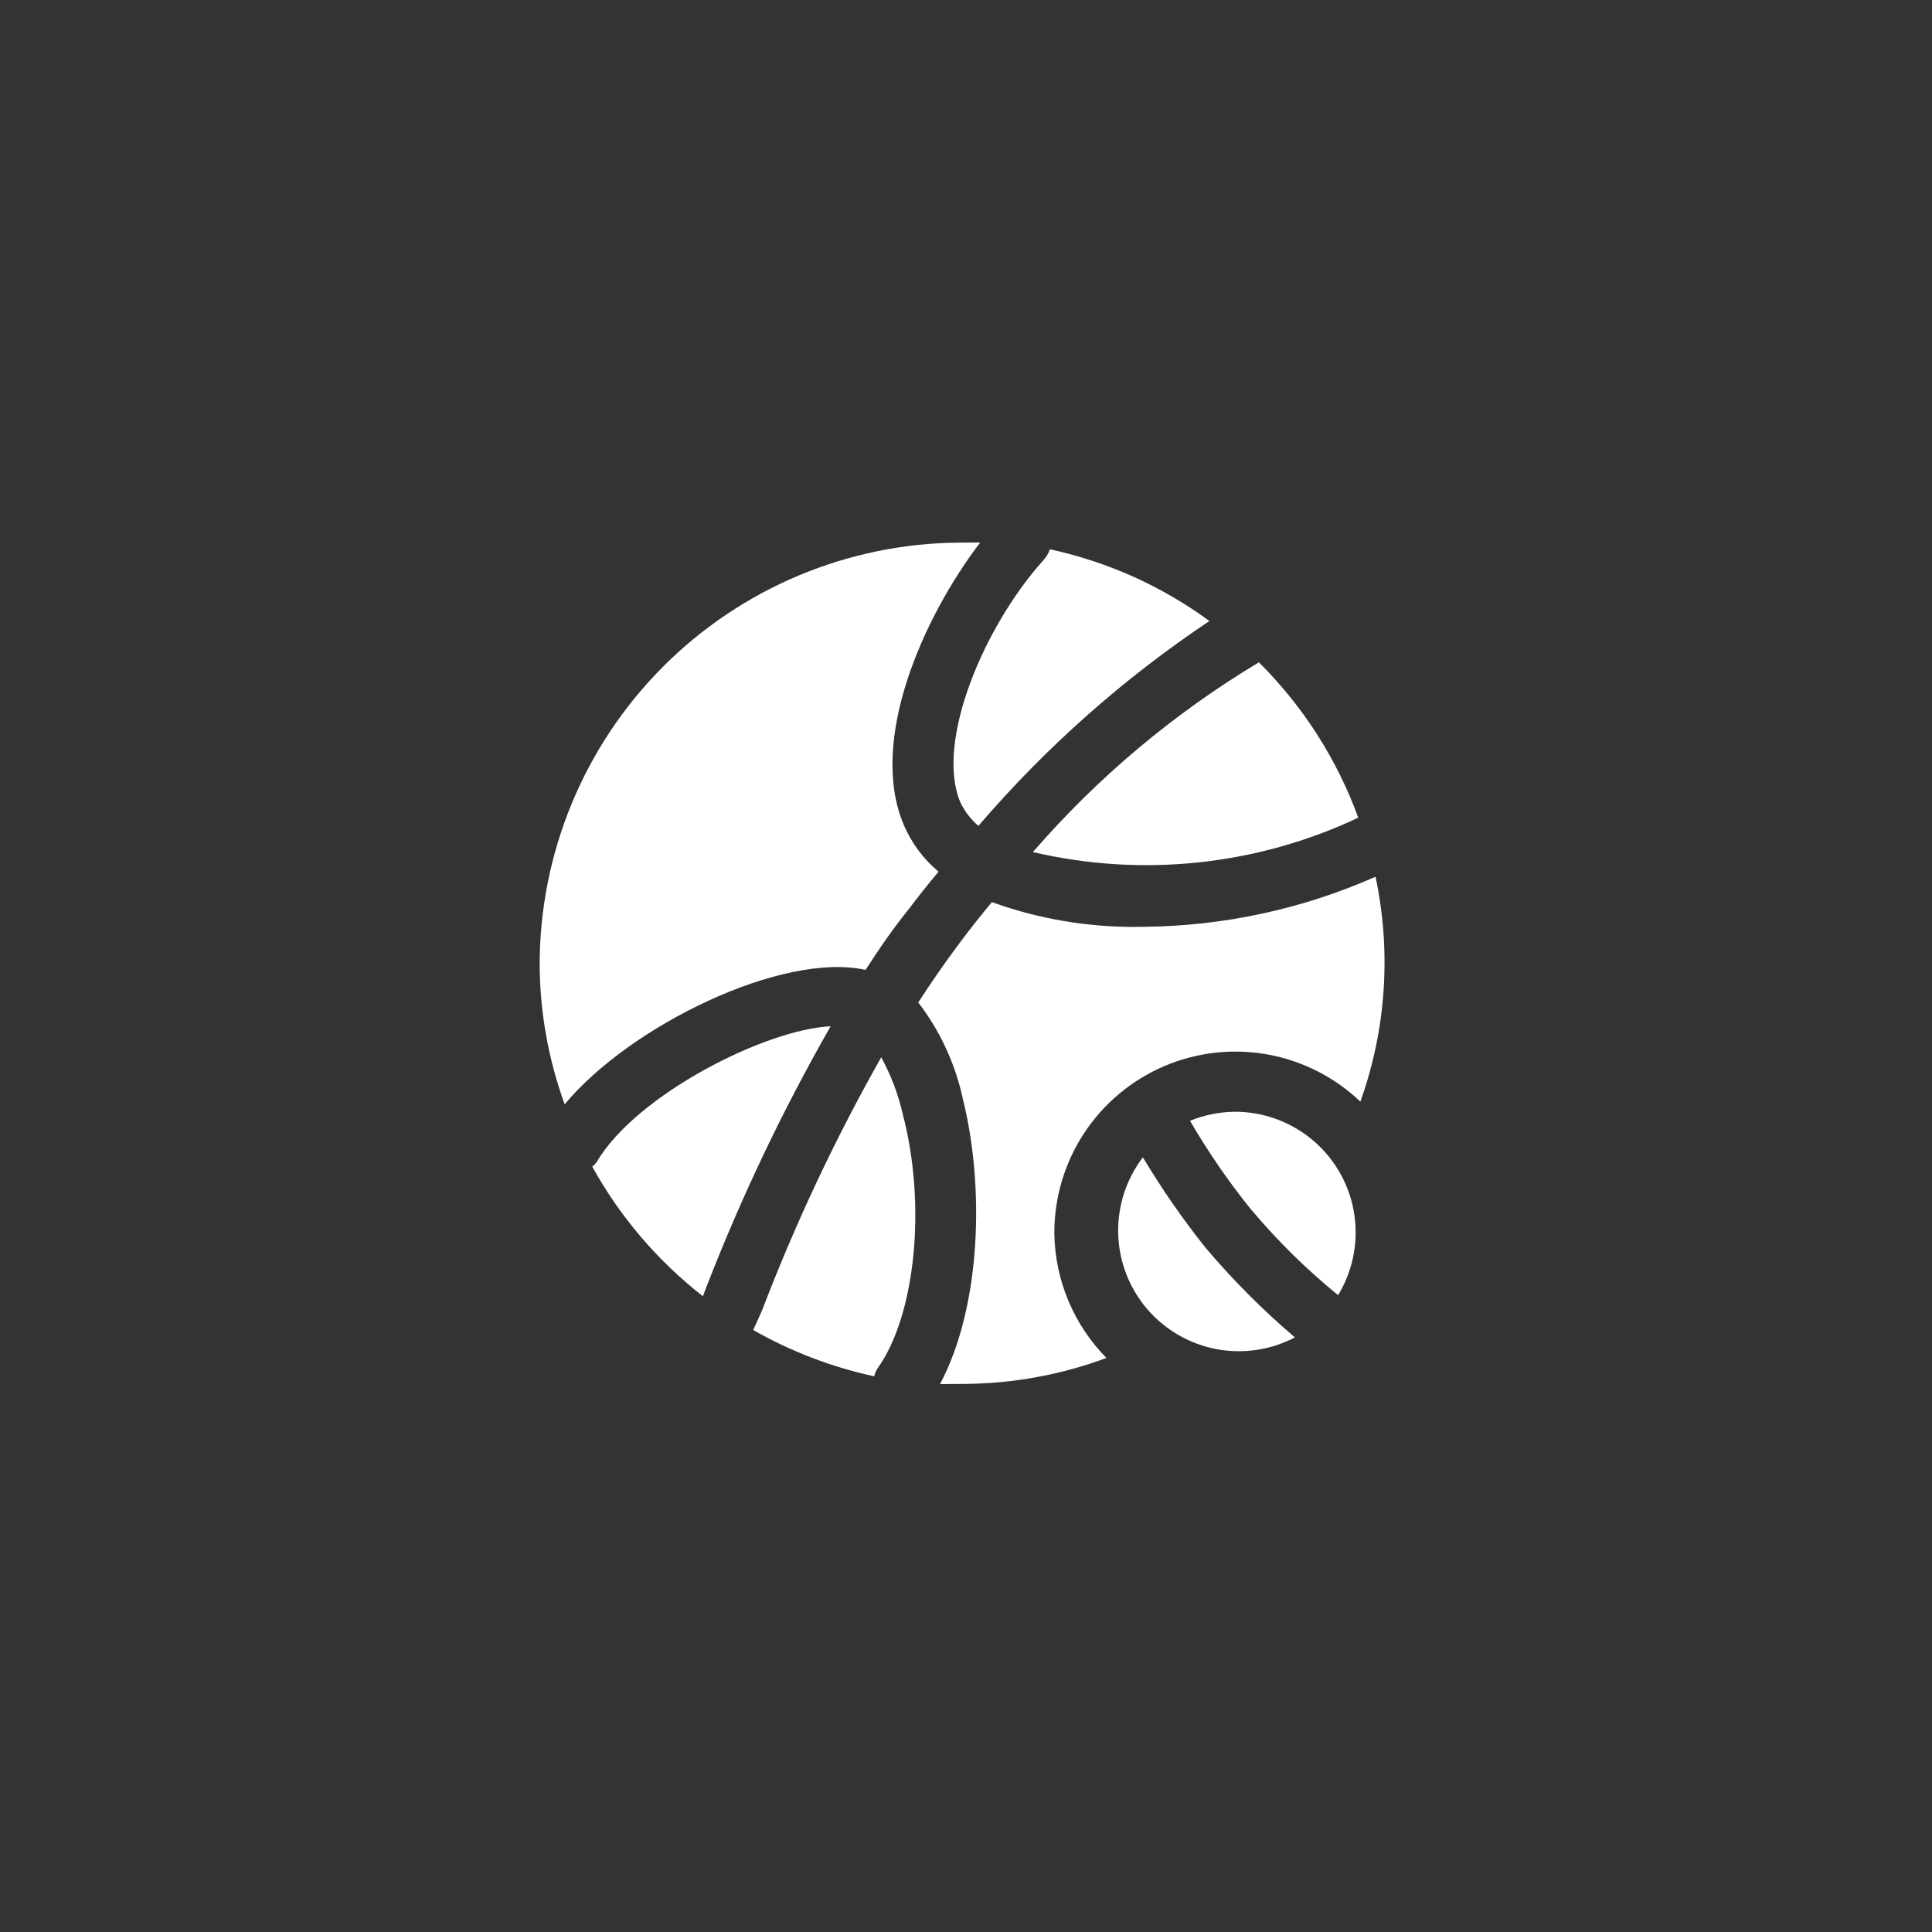
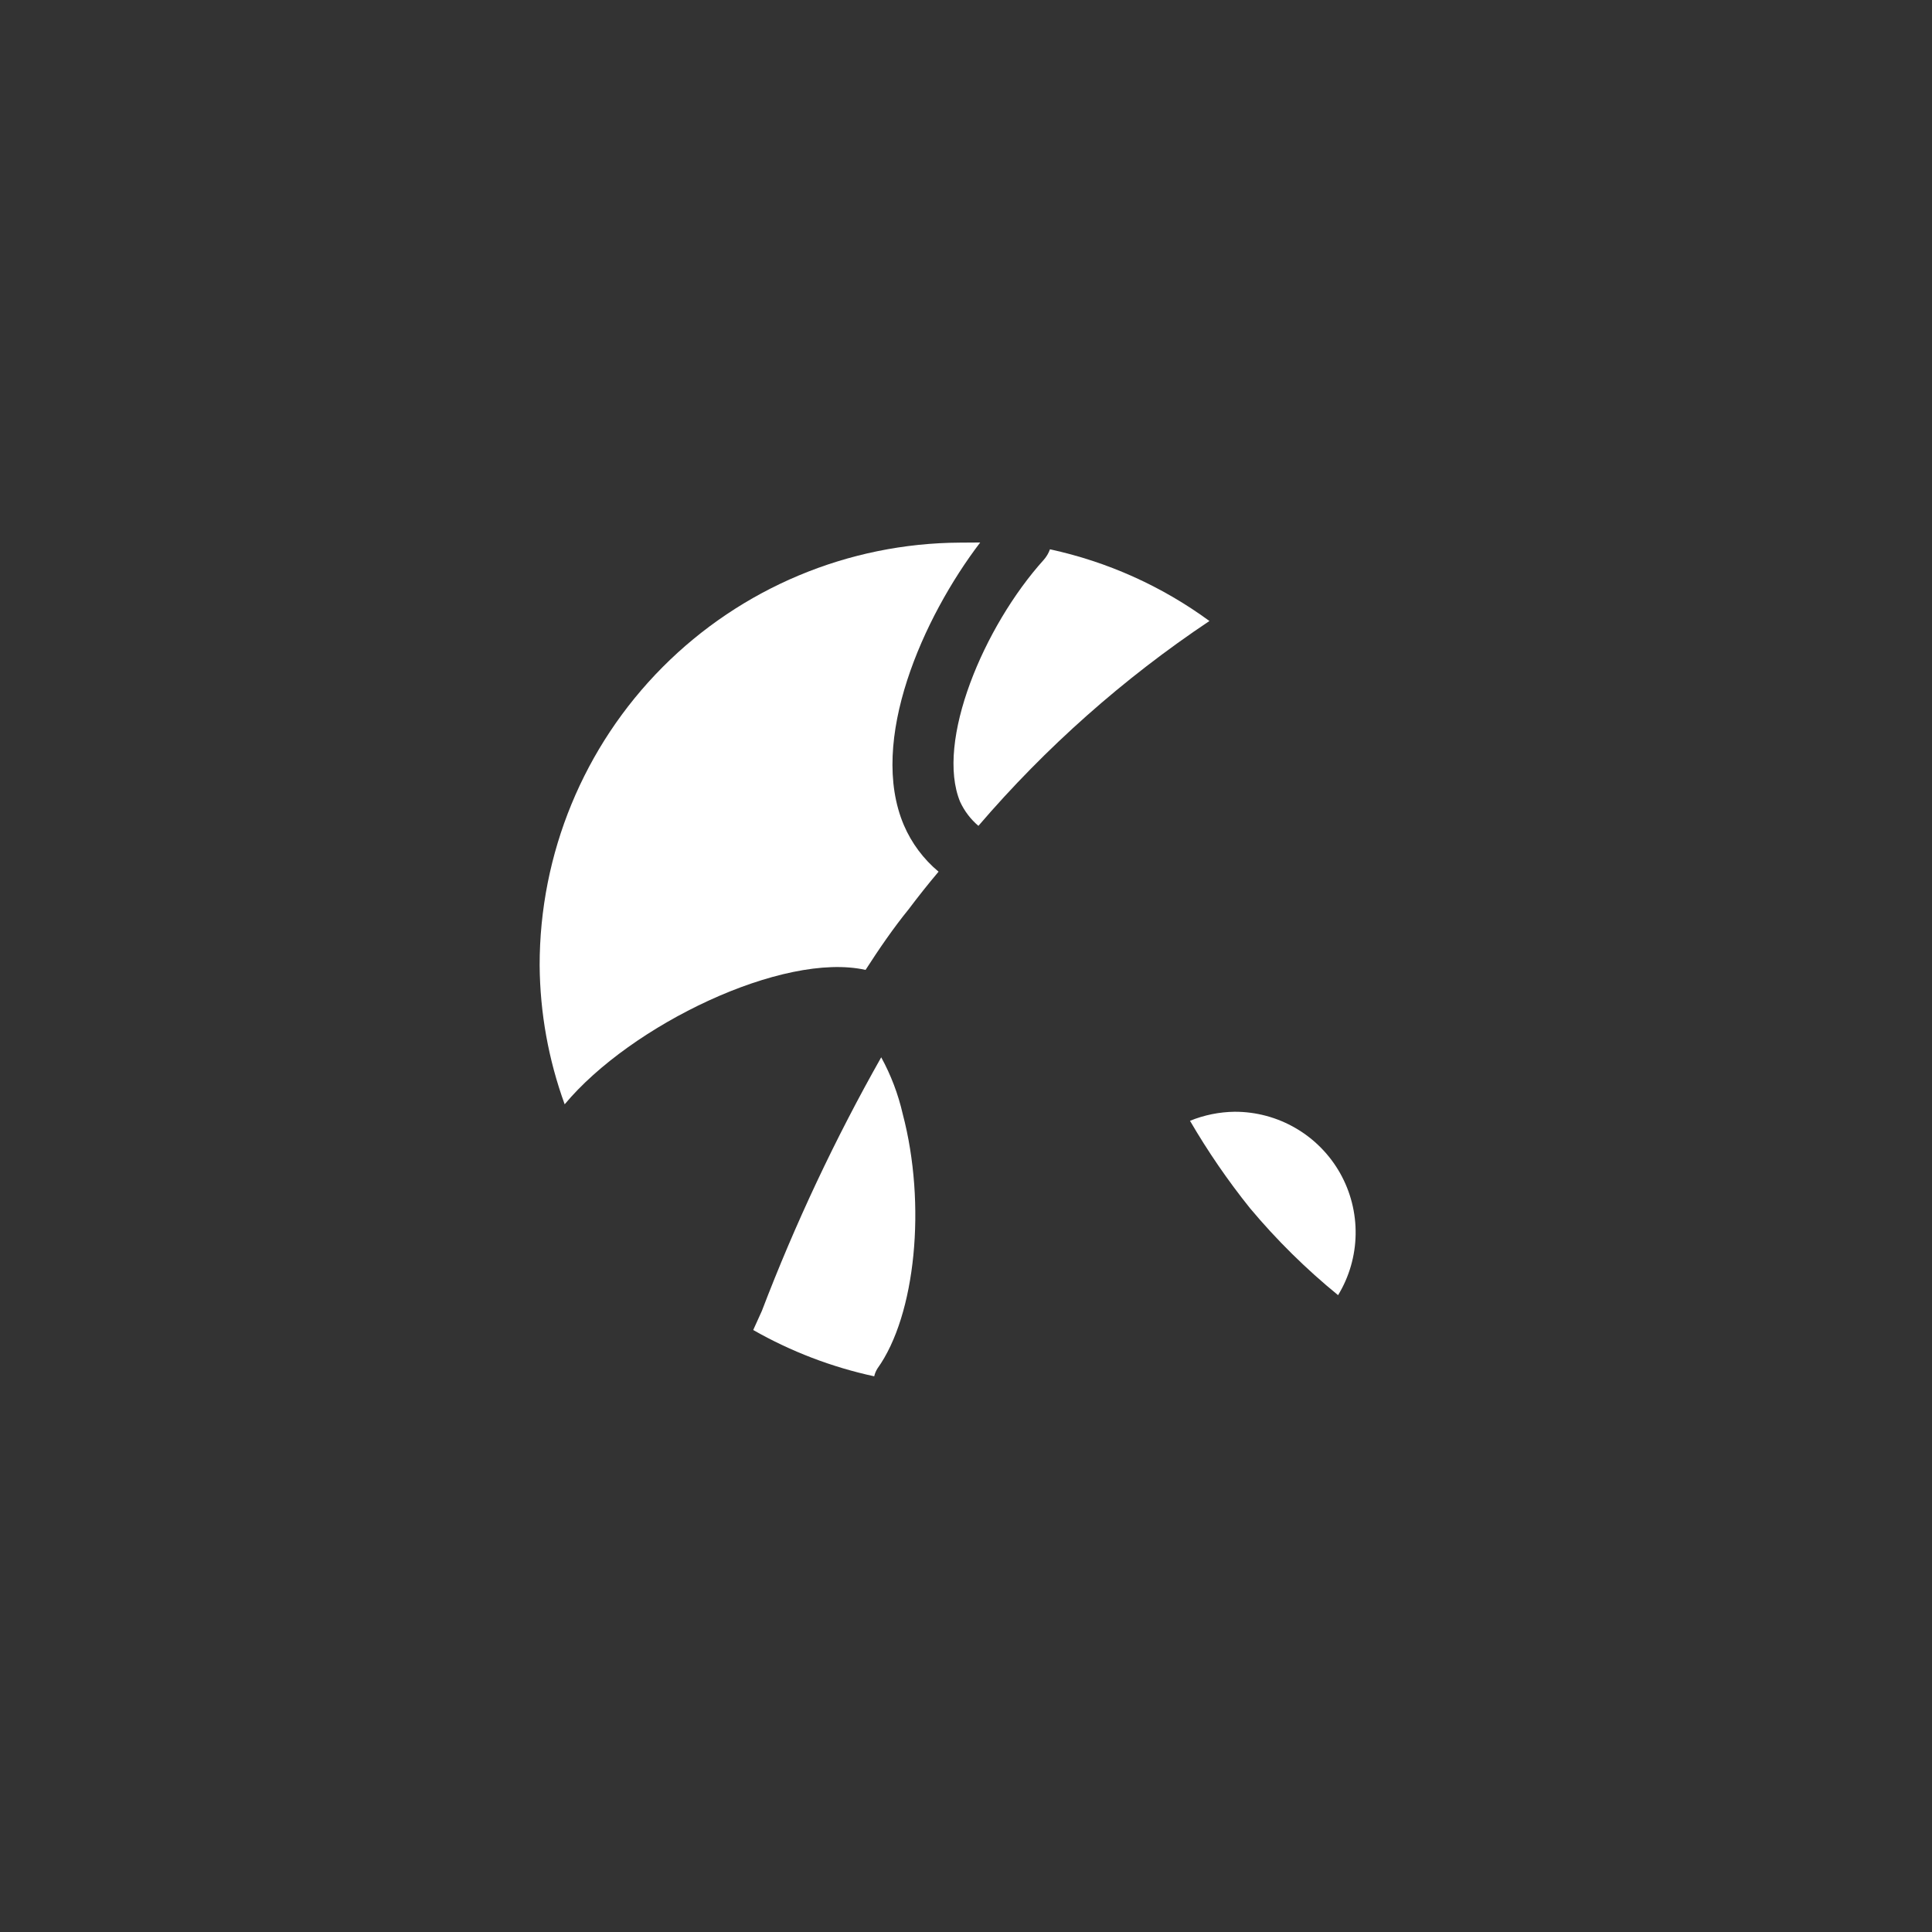
<svg xmlns="http://www.w3.org/2000/svg" width="88" height="88" viewBox="0 0 88 88" fill="none">
  <rect x="0" y="0" width="88" height="88" fill="#333333" stroke="none" />
  <path d="M56.937 55.033C58.145 56.477 59.489 57.803 60.948 58.993C61.456 58.158 61.731 57.203 61.747 56.227C61.763 55.25 61.519 54.286 61.039 53.435C60.559 52.585 59.861 51.877 59.016 51.386C58.172 50.894 57.212 50.636 56.235 50.639C55.538 50.648 54.849 50.788 54.203 51.051C55.014 52.444 55.928 53.776 56.937 55.033Z" fill="white" />
-   <path d="M54.9 56.82C53.862 55.517 52.912 54.145 52.056 52.715C51.298 53.71 50.901 54.934 50.932 56.185C50.963 57.436 51.42 58.639 52.227 59.595C53.035 60.551 54.144 61.203 55.372 61.444C56.6 61.684 57.873 61.498 58.981 60.917C57.511 59.666 56.146 58.295 54.9 56.82Z" fill="white" />
-   <path d="M61.867 37.245C60.898 34.581 59.352 32.165 57.34 30.168C53.475 32.487 50 35.404 47.047 38.81C52.022 39.975 57.245 39.423 61.867 37.245Z" fill="white" />
  <path d="M39.425 44.178C40.038 43.226 40.691 42.273 41.387 41.417C41.823 40.837 42.273 40.27 42.75 39.704C42.064 39.131 41.522 38.405 41.17 37.584C39.537 33.746 42.044 28.122 44.647 24.71C44.344 24.712 44.042 24.714 43.726 24.716C38.637 24.741 33.765 26.782 30.177 30.39C26.589 33.999 24.576 38.882 24.58 43.971C24.596 46.13 24.982 48.271 25.72 50.3C28.721 46.694 35.668 43.337 39.425 44.178Z" fill="white" />
  <path d="M55.088 28.286C52.923 26.7 50.447 25.587 47.824 25.02C47.761 25.198 47.664 25.362 47.538 25.503C44.809 28.531 42.602 33.781 43.733 36.523C43.928 36.943 44.212 37.317 44.565 37.617C47.631 34.042 51.172 30.903 55.088 28.286Z" fill="white" />
-   <path d="M32.151 58.684C33.745 54.568 35.644 50.577 37.834 46.745C34.852 46.887 28.989 49.866 27.194 52.902C27.136 52.992 27.062 53.072 26.976 53.137C28.24 55.425 29.955 57.434 32.016 59.042L32.151 58.684Z" fill="white" />
-   <path d="M48.024 56.192C48.015 54.573 48.482 52.988 49.367 51.633C50.253 50.278 51.518 49.214 53.004 48.572C54.49 47.931 56.132 47.742 57.725 48.027C59.318 48.313 60.792 49.061 61.963 50.178C63.139 46.894 63.378 43.347 62.654 39.934C59.314 41.411 55.708 42.187 52.057 42.215C49.896 42.262 47.742 41.941 45.688 41.267L45.178 41.091C44.66 41.713 44.155 42.349 43.665 43.011C43.011 43.886 42.398 44.77 41.826 45.662C42.825 46.963 43.521 48.471 43.861 50.075C44.835 53.972 44.719 59.457 42.818 63.042C43.189 63.04 43.573 63.038 43.958 63.035C46.157 63.018 48.336 62.618 50.397 61.853C48.907 60.342 48.057 58.314 48.024 56.192Z" fill="white" />
  <path d="M34.308 60.58C36.027 61.56 37.885 62.271 39.819 62.689C39.848 62.562 39.899 62.441 39.968 62.331C41.712 59.901 42.202 54.853 41.117 50.737C40.911 49.837 40.582 48.969 40.138 48.159C38.04 51.869 36.222 55.731 34.701 59.712L34.308 60.58Z" fill="white" />
</svg>